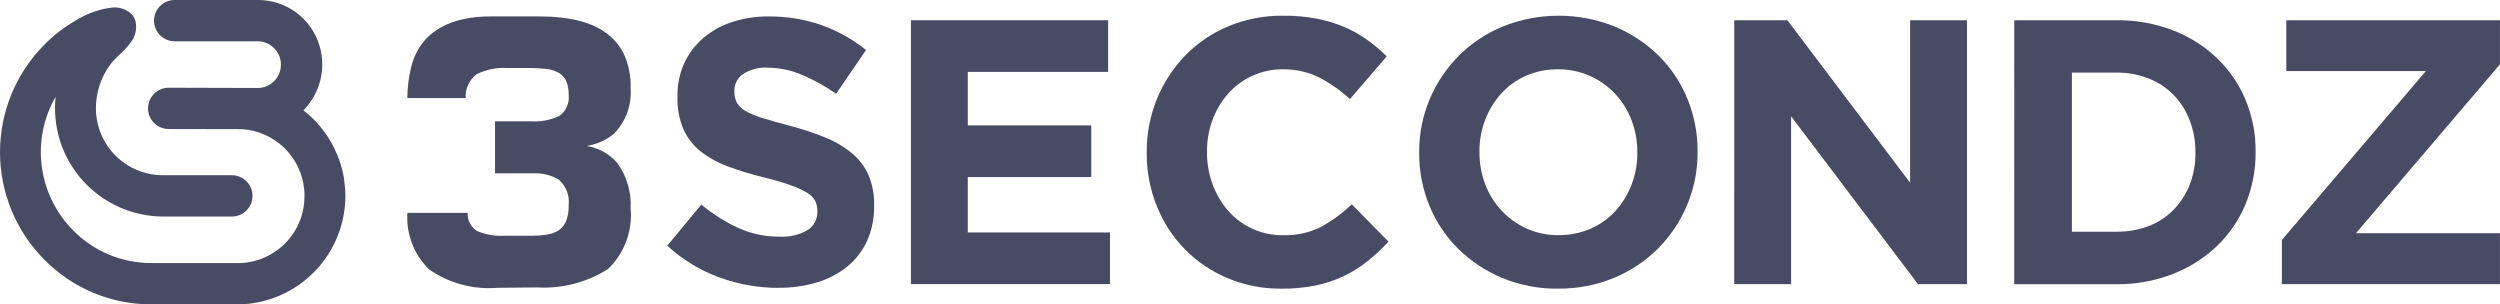
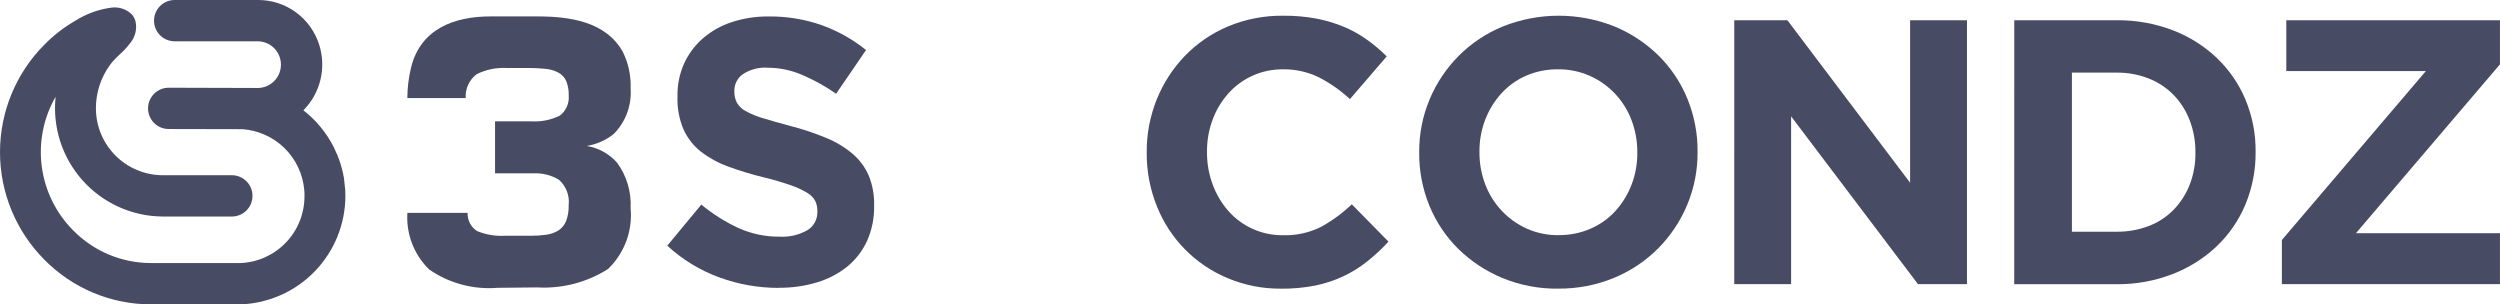
<svg xmlns="http://www.w3.org/2000/svg" width="115" height="14" viewBox="0 0 115 14" fill="none">
  <g clip-path="url(#clip0_5_29)">
    <path d="M15.885 8.78L15.824 8.207C15.811 8.131 15.797 8.055 15.781 7.98C15.721 7.7 15.637 7.425 15.53 7.159L15.339 6.741C15.004 6.092 14.532 5.522 13.956 5.073C14.342 4.685 14.613 4.198 14.741 3.666C14.869 3.134 14.849 2.577 14.682 2.056C14.494 1.46 14.121 0.939 13.618 0.57C13.114 0.2 12.506 0 11.881 0L8.035 0C7.783 3.75443e-09 7.541 0.1 7.363 0.278C7.185 0.456 7.085 0.698 7.085 0.95C7.085 1.202 7.185 1.444 7.363 1.622C7.541 1.8 7.783 1.9 8.035 1.9H11.882C12.161 1.909 12.426 2.025 12.62 2.226C12.815 2.426 12.923 2.694 12.923 2.974C12.923 3.253 12.815 3.521 12.62 3.721C12.426 3.922 12.161 4.038 11.882 4.047L7.756 4.035C7.504 4.036 7.263 4.137 7.085 4.316C6.908 4.495 6.809 4.737 6.81 4.989C6.811 5.241 6.912 5.482 7.091 5.66C7.27 5.837 7.512 5.936 7.764 5.935L11.148 5.942C11.874 5.992 12.559 6.299 13.081 6.807C13.602 7.315 13.925 7.992 13.994 8.717L14.006 8.871V9.022C14.009 9.813 13.707 10.574 13.162 11.147C12.618 11.72 11.874 12.062 11.084 12.1H6.947C6.281 12.1 5.621 11.968 5.006 11.71C4.392 11.453 3.835 11.075 3.368 10.6C2.576 9.806 2.068 8.774 1.922 7.662C1.775 6.551 1.999 5.422 2.558 4.45C2.485 5.142 2.557 5.841 2.77 6.503C2.983 7.166 3.333 7.776 3.796 8.295C4.259 8.814 4.826 9.23 5.46 9.517C6.093 9.804 6.78 9.955 7.476 9.96H10.665C10.917 9.96 11.159 9.86 11.337 9.682C11.515 9.504 11.615 9.262 11.615 9.01C11.615 8.758 11.515 8.516 11.337 8.338C11.159 8.16 10.917 8.06 10.665 8.06H7.477C6.663 8.056 5.884 7.73 5.31 7.154C4.736 6.578 4.413 5.798 4.412 4.984C4.41 4.268 4.636 3.57 5.057 2.992C5.112 2.917 5.171 2.845 5.234 2.776C5.321 2.676 5.418 2.588 5.519 2.492C5.696 2.334 5.858 2.159 6 1.969C6.11 1.834 6.188 1.675 6.229 1.506C6.27 1.336 6.272 1.16 6.235 0.989C6.206 0.872 6.151 0.764 6.073 0.672C5.955 0.553 5.811 0.462 5.653 0.406C5.495 0.35 5.327 0.33 5.16 0.347C4.561 0.42 3.986 0.625 3.476 0.947C2.949 1.249 2.466 1.622 2.04 2.056C0.733 3.37 -0 5.147 -0 7C-0 8.854 0.733 10.631 2.04 11.945C2.681 12.596 3.445 13.113 4.287 13.466C5.13 13.819 6.034 14.001 6.948 14H11.088C12.376 13.948 13.594 13.402 14.488 12.473C15.383 11.545 15.884 10.308 15.888 9.019C15.888 8.939 15.888 8.86 15.882 8.78" fill="#484B64" />
    <path d="M35.805 13.243C34.884 13.242 33.97 13.081 33.105 12.766C32.212 12.443 31.393 11.945 30.695 11.301L32.261 9.411C32.779 9.841 33.351 10.202 33.961 10.486C34.558 10.756 35.206 10.892 35.861 10.886C36.308 10.913 36.754 10.809 37.143 10.586C37.286 10.498 37.404 10.374 37.484 10.227C37.564 10.079 37.603 9.913 37.599 9.745V9.71C37.602 9.551 37.57 9.394 37.504 9.25C37.42 9.095 37.295 8.966 37.142 8.877C36.907 8.735 36.658 8.619 36.399 8.53C35.994 8.388 35.582 8.266 35.165 8.166C34.603 8.031 34.05 7.864 33.507 7.666C33.055 7.504 32.63 7.273 32.248 6.981C31.905 6.711 31.631 6.363 31.448 5.967C31.244 5.491 31.148 4.976 31.164 4.458V4.416C31.156 3.9 31.261 3.388 31.471 2.916C31.674 2.475 31.968 2.082 32.334 1.763C32.723 1.429 33.175 1.176 33.662 1.017C34.211 0.838 34.785 0.751 35.362 0.757C36.191 0.748 37.015 0.884 37.798 1.157C38.537 1.422 39.227 1.809 39.838 2.301L38.461 4.312C37.965 3.966 37.435 3.672 36.878 3.436C36.388 3.228 35.861 3.119 35.329 3.115C34.919 3.084 34.511 3.19 34.167 3.415C34.047 3.501 33.949 3.614 33.882 3.745C33.815 3.876 33.78 4.022 33.78 4.169V4.204C33.776 4.381 33.814 4.557 33.892 4.716C33.987 4.881 34.125 5.016 34.292 5.106C34.546 5.245 34.814 5.356 35.092 5.436C35.433 5.54 35.862 5.661 36.377 5.8C36.934 5.943 37.479 6.126 38.01 6.346C38.448 6.524 38.856 6.77 39.218 7.074C39.538 7.347 39.792 7.689 39.961 8.074C40.137 8.509 40.222 8.975 40.21 9.444V9.479C40.219 10.03 40.109 10.575 39.886 11.079C39.678 11.536 39.368 11.939 38.98 12.258C38.568 12.588 38.097 12.836 37.591 12.987C37.011 13.161 36.409 13.245 35.804 13.238" fill="#484B64" />
-     <path d="M41.902 0.931H50.973V3.306H44.518V5.769H50.198V8.145H44.518V10.694H51.059V13.069H41.902V0.931Z" fill="#484B64" />
    <path d="M58.929 13.278C58.084 13.286 57.246 13.121 56.467 12.793C55.731 12.486 55.064 12.035 54.505 11.466C53.946 10.898 53.507 10.223 53.214 9.481C52.901 8.704 52.743 7.873 52.749 7.036V7.001C52.743 6.166 52.901 5.338 53.214 4.564C53.513 3.823 53.952 3.146 54.505 2.57C55.067 1.99 55.74 1.53 56.484 1.217C57.29 0.88 58.157 0.712 59.031 0.723C59.548 0.718 60.065 0.763 60.573 0.859C61.007 0.942 61.431 1.07 61.838 1.241C62.209 1.398 62.561 1.596 62.888 1.831C63.209 2.06 63.51 2.315 63.788 2.594L62.097 4.559C61.666 4.159 61.183 3.821 60.66 3.553C60.148 3.305 59.585 3.18 59.016 3.189C58.542 3.184 58.073 3.281 57.639 3.472C57.206 3.664 56.819 3.945 56.503 4.299C56.189 4.652 55.944 5.061 55.78 5.504C55.606 5.973 55.518 6.47 55.522 6.97V7.005C55.519 7.508 55.606 8.007 55.78 8.479C55.941 8.924 56.184 9.336 56.494 9.693C56.808 10.052 57.196 10.338 57.631 10.533C58.067 10.728 58.539 10.825 59.016 10.82C59.621 10.839 60.221 10.708 60.763 10.439C61.279 10.155 61.757 9.805 62.183 9.398L63.87 11.115C63.572 11.439 63.249 11.74 62.906 12.015C62.569 12.284 62.202 12.514 61.813 12.7C61.399 12.896 60.962 13.042 60.513 13.133C59.992 13.236 59.461 13.285 58.93 13.28" fill="#484B64" />
    <path d="M71.666 13.278C70.786 13.288 69.914 13.12 69.101 12.784C68.349 12.472 67.663 12.018 67.081 11.448C66.511 10.884 66.061 10.212 65.756 9.471C65.438 8.699 65.277 7.87 65.283 7.035V7.001C65.277 6.164 65.441 5.335 65.765 4.564C66.078 3.82 66.531 3.143 67.099 2.57C67.68 1.989 68.37 1.529 69.13 1.217C70.779 0.558 72.619 0.558 74.268 1.217C75.021 1.529 75.707 1.982 76.29 2.552C76.86 3.115 77.31 3.788 77.615 4.529C77.933 5.301 78.094 6.13 78.088 6.965V7C78.094 7.836 77.93 8.665 77.606 9.436C77.293 10.18 76.84 10.857 76.272 11.43C75.691 12.011 75.001 12.471 74.241 12.783C73.425 13.118 72.549 13.286 71.667 13.277L71.666 13.278ZM71.702 10.815C72.205 10.82 72.703 10.72 73.165 10.52C73.6 10.332 73.99 10.055 74.31 9.705C74.629 9.352 74.88 8.944 75.05 8.5C75.23 8.033 75.32 7.536 75.316 7.035V7.001C75.319 6.497 75.229 5.998 75.05 5.527C74.881 5.077 74.624 4.665 74.295 4.315C73.966 3.965 73.57 3.685 73.131 3.489C72.671 3.285 72.171 3.183 71.668 3.189C71.162 3.182 70.661 3.283 70.197 3.484C69.765 3.673 69.378 3.951 69.061 4.299C68.742 4.652 68.491 5.06 68.321 5.504C68.141 5.972 68.051 6.469 68.055 6.97V7.005C68.052 7.509 68.142 8.008 68.321 8.479C68.662 9.385 69.349 10.118 70.231 10.517C70.694 10.722 71.196 10.825 71.703 10.817" fill="#484B64" />
    <path d="M79.776 0.931H82.22L87.865 8.405V0.931H90.481V13.069H88.226L82.391 5.352V13.069H79.775L79.776 0.931Z" fill="#484B64" />
    <path d="M92.656 0.931H97.356C98.241 0.921 99.12 1.077 99.947 1.391C100.701 1.679 101.391 2.113 101.976 2.669C102.542 3.21 102.991 3.862 103.293 4.585C103.607 5.34 103.765 6.151 103.758 6.969V7.004C103.765 7.825 103.606 8.638 103.293 9.397C102.992 10.123 102.544 10.779 101.976 11.322C101.389 11.878 100.699 12.313 99.945 12.605C99.119 12.925 98.24 13.084 97.354 13.074H92.654L92.656 0.931ZM97.356 10.659C97.862 10.665 98.364 10.577 98.837 10.399C99.268 10.236 99.659 9.982 99.982 9.653C100.301 9.324 100.553 8.934 100.722 8.508C100.905 8.039 100.996 7.538 100.989 7.034V6.999C100.994 6.495 100.903 5.995 100.722 5.525C100.556 5.092 100.304 4.697 99.982 4.363C99.658 4.034 99.268 3.777 98.837 3.609C98.365 3.425 97.862 3.334 97.356 3.34H95.308V10.659H97.356Z" fill="#484B64" />
    <path d="M104.966 11.04L111.59 3.269H105.17V0.931H114.998V2.96L108.372 10.728H114.998V13.069H104.966V11.04Z" fill="#484B64" />
    <path d="M18.739 4.511H21.422C21.408 4.3 21.447 4.089 21.536 3.897C21.624 3.704 21.759 3.538 21.929 3.411C22.349 3.203 22.816 3.105 23.284 3.127H24.203C24.491 3.124 24.779 3.136 25.066 3.163C25.279 3.18 25.486 3.238 25.676 3.334C25.84 3.421 25.97 3.559 26.047 3.728C26.13 3.938 26.169 4.164 26.161 4.39C26.177 4.566 26.148 4.743 26.077 4.905C26.006 5.067 25.895 5.209 25.754 5.316C25.347 5.519 24.893 5.611 24.439 5.581H22.772V7.973H24.545C24.953 7.955 25.356 8.057 25.707 8.265C25.871 8.409 25.998 8.591 26.077 8.795C26.155 8.999 26.184 9.219 26.159 9.436C26.168 9.69 26.127 9.943 26.036 10.18C25.963 10.356 25.838 10.505 25.678 10.608C25.508 10.71 25.318 10.775 25.121 10.799C24.882 10.832 24.641 10.847 24.4 10.845H23.212C22.779 10.868 22.347 10.794 21.947 10.629C21.807 10.54 21.693 10.416 21.617 10.269C21.54 10.123 21.503 9.958 21.51 9.793H18.739C18.709 10.273 18.783 10.753 18.955 11.202C19.128 11.651 19.395 12.057 19.739 12.393C20.661 13.033 21.776 13.332 22.894 13.239L24.713 13.221C25.861 13.286 27 12.99 27.971 12.373C28.342 12.015 28.628 11.579 28.808 11.096C28.987 10.613 29.056 10.096 29.009 9.583C29.049 8.832 28.829 8.09 28.385 7.483C28.022 7.074 27.53 6.802 26.99 6.714C27.443 6.64 27.869 6.452 28.228 6.166C28.5 5.892 28.711 5.563 28.846 5.201C28.981 4.838 29.036 4.452 29.009 4.066C29.031 3.484 28.907 2.905 28.648 2.383C27.861 0.973 26.165 0.755 24.714 0.755H22.564C20.895 0.755 19.343 1.328 18.907 3.111C18.797 3.57 18.74 4.039 18.738 4.511" fill="#484B64" />
  </g>
  <defs>
    <clipPath id="clip0_5_29">
      <rect width="115" height="14" fill="white" />
    </clipPath>
  </defs>
</svg>